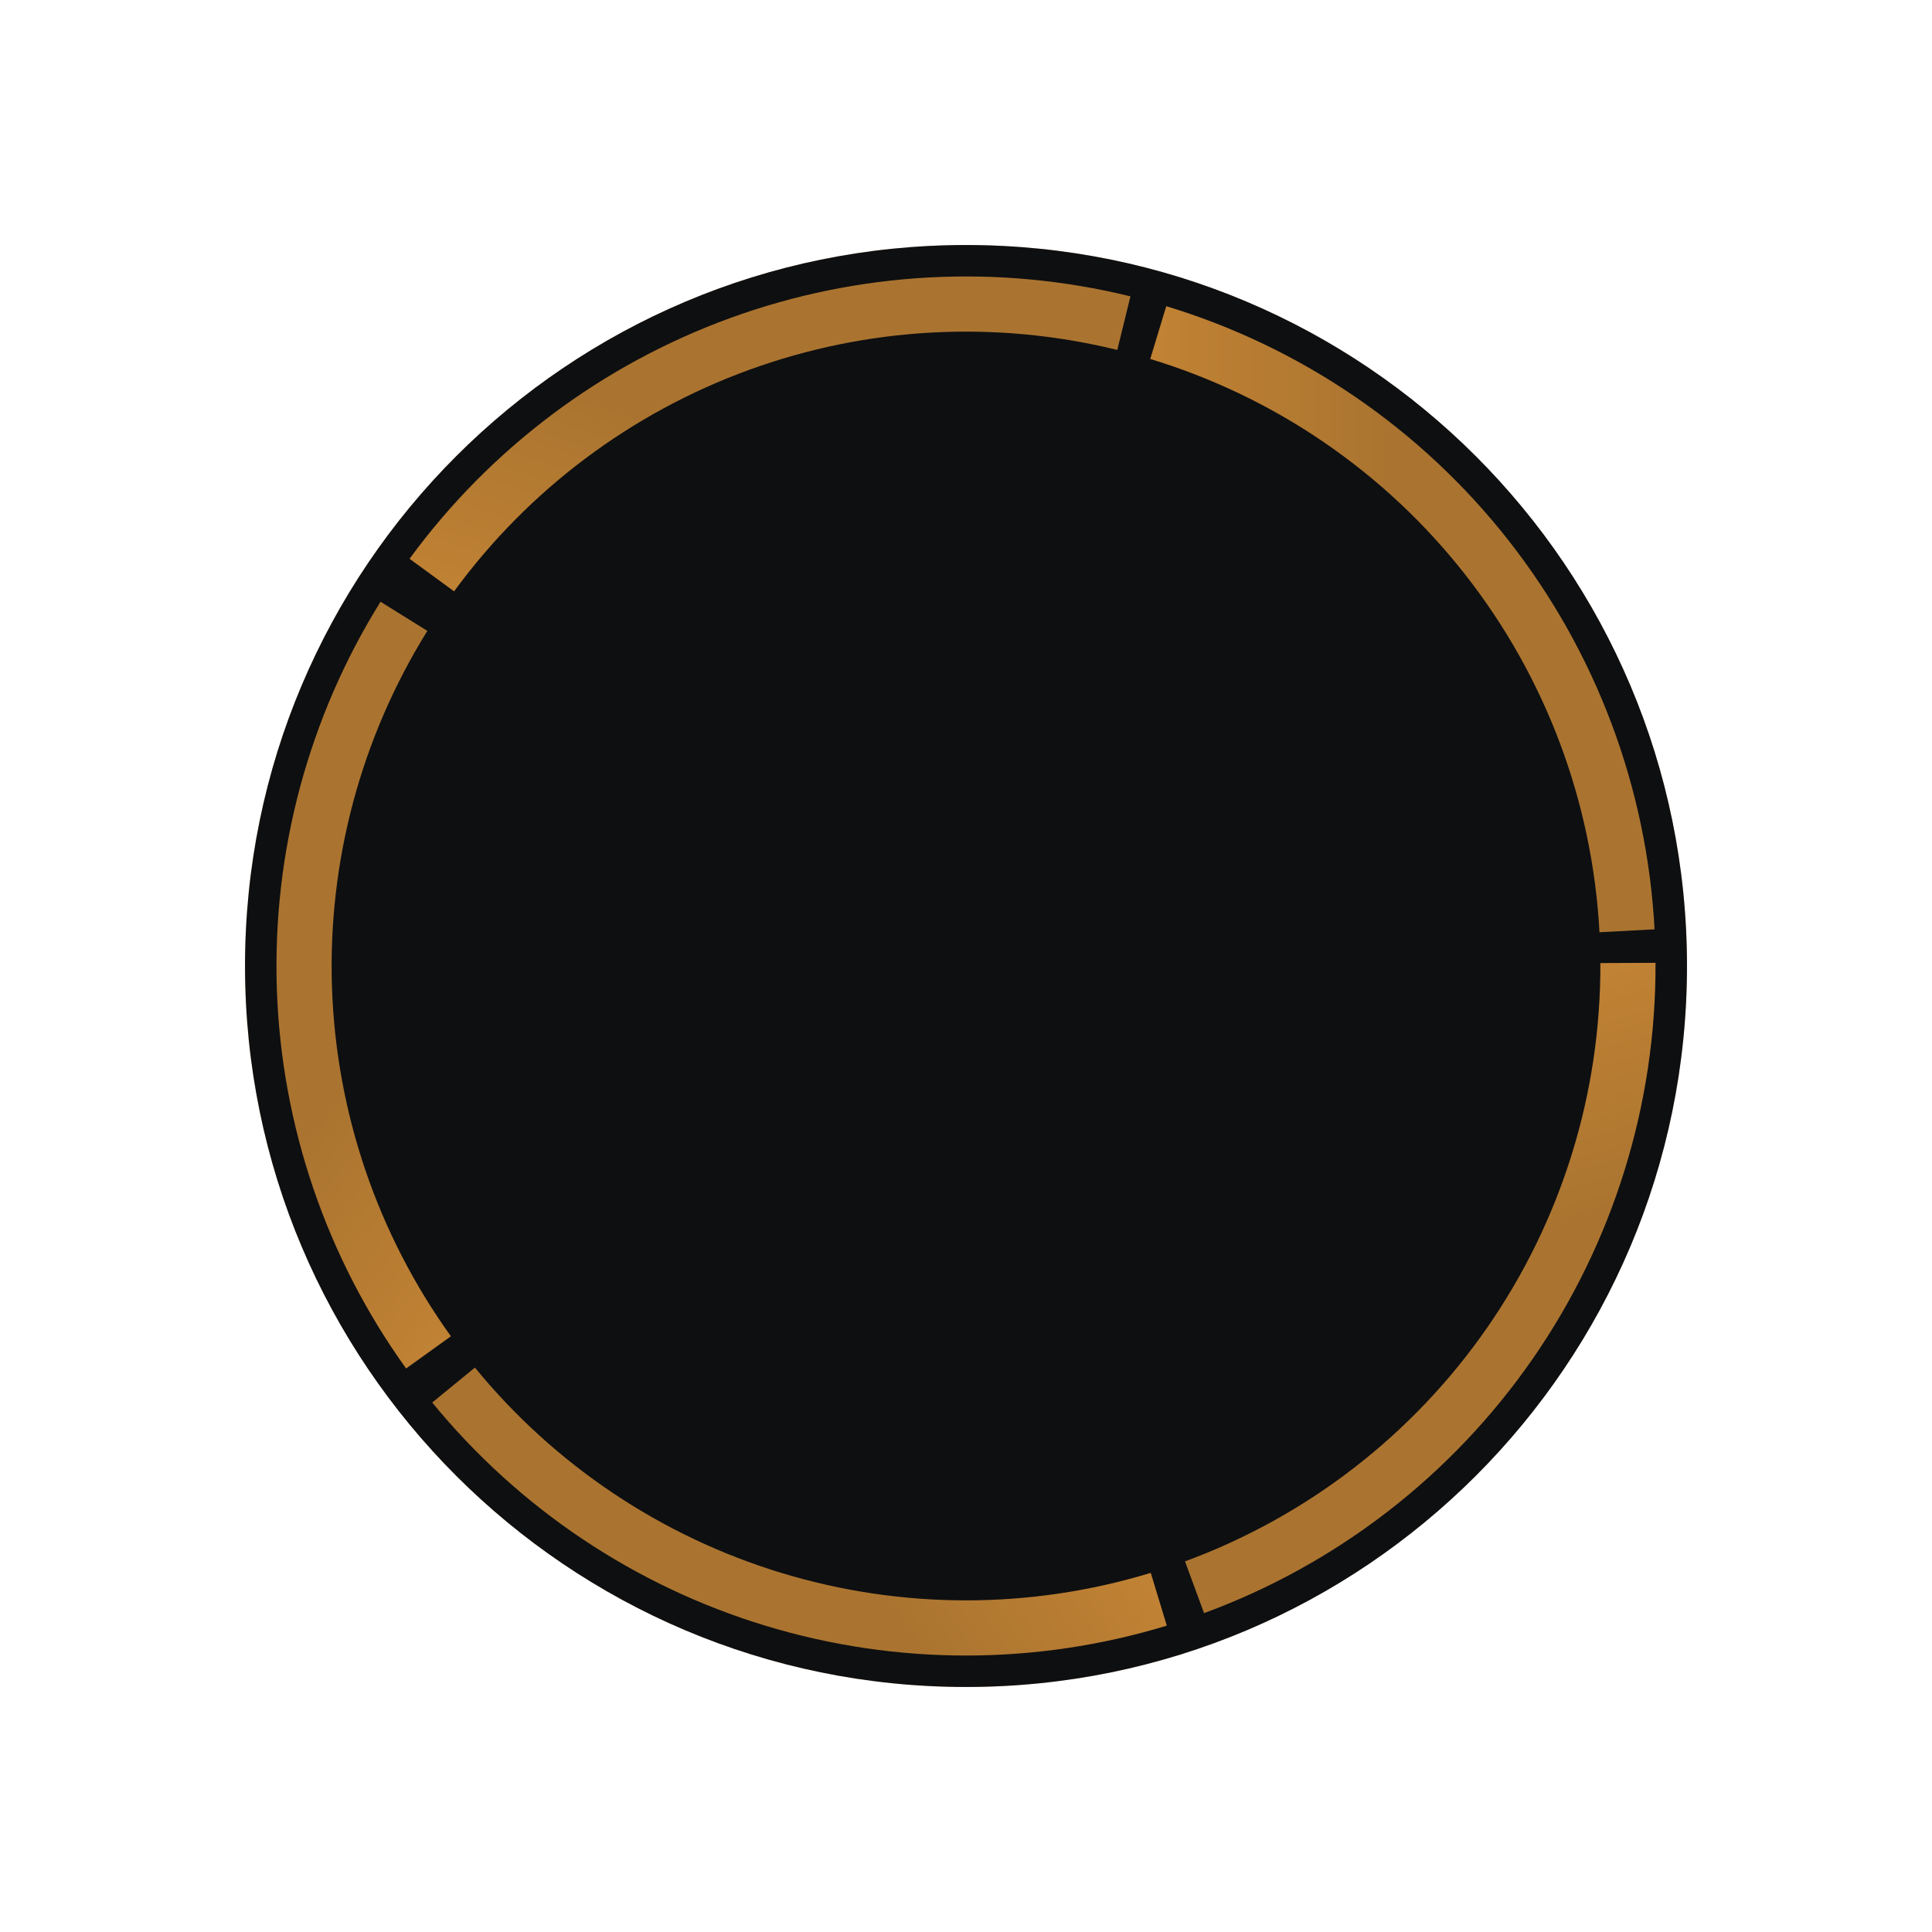
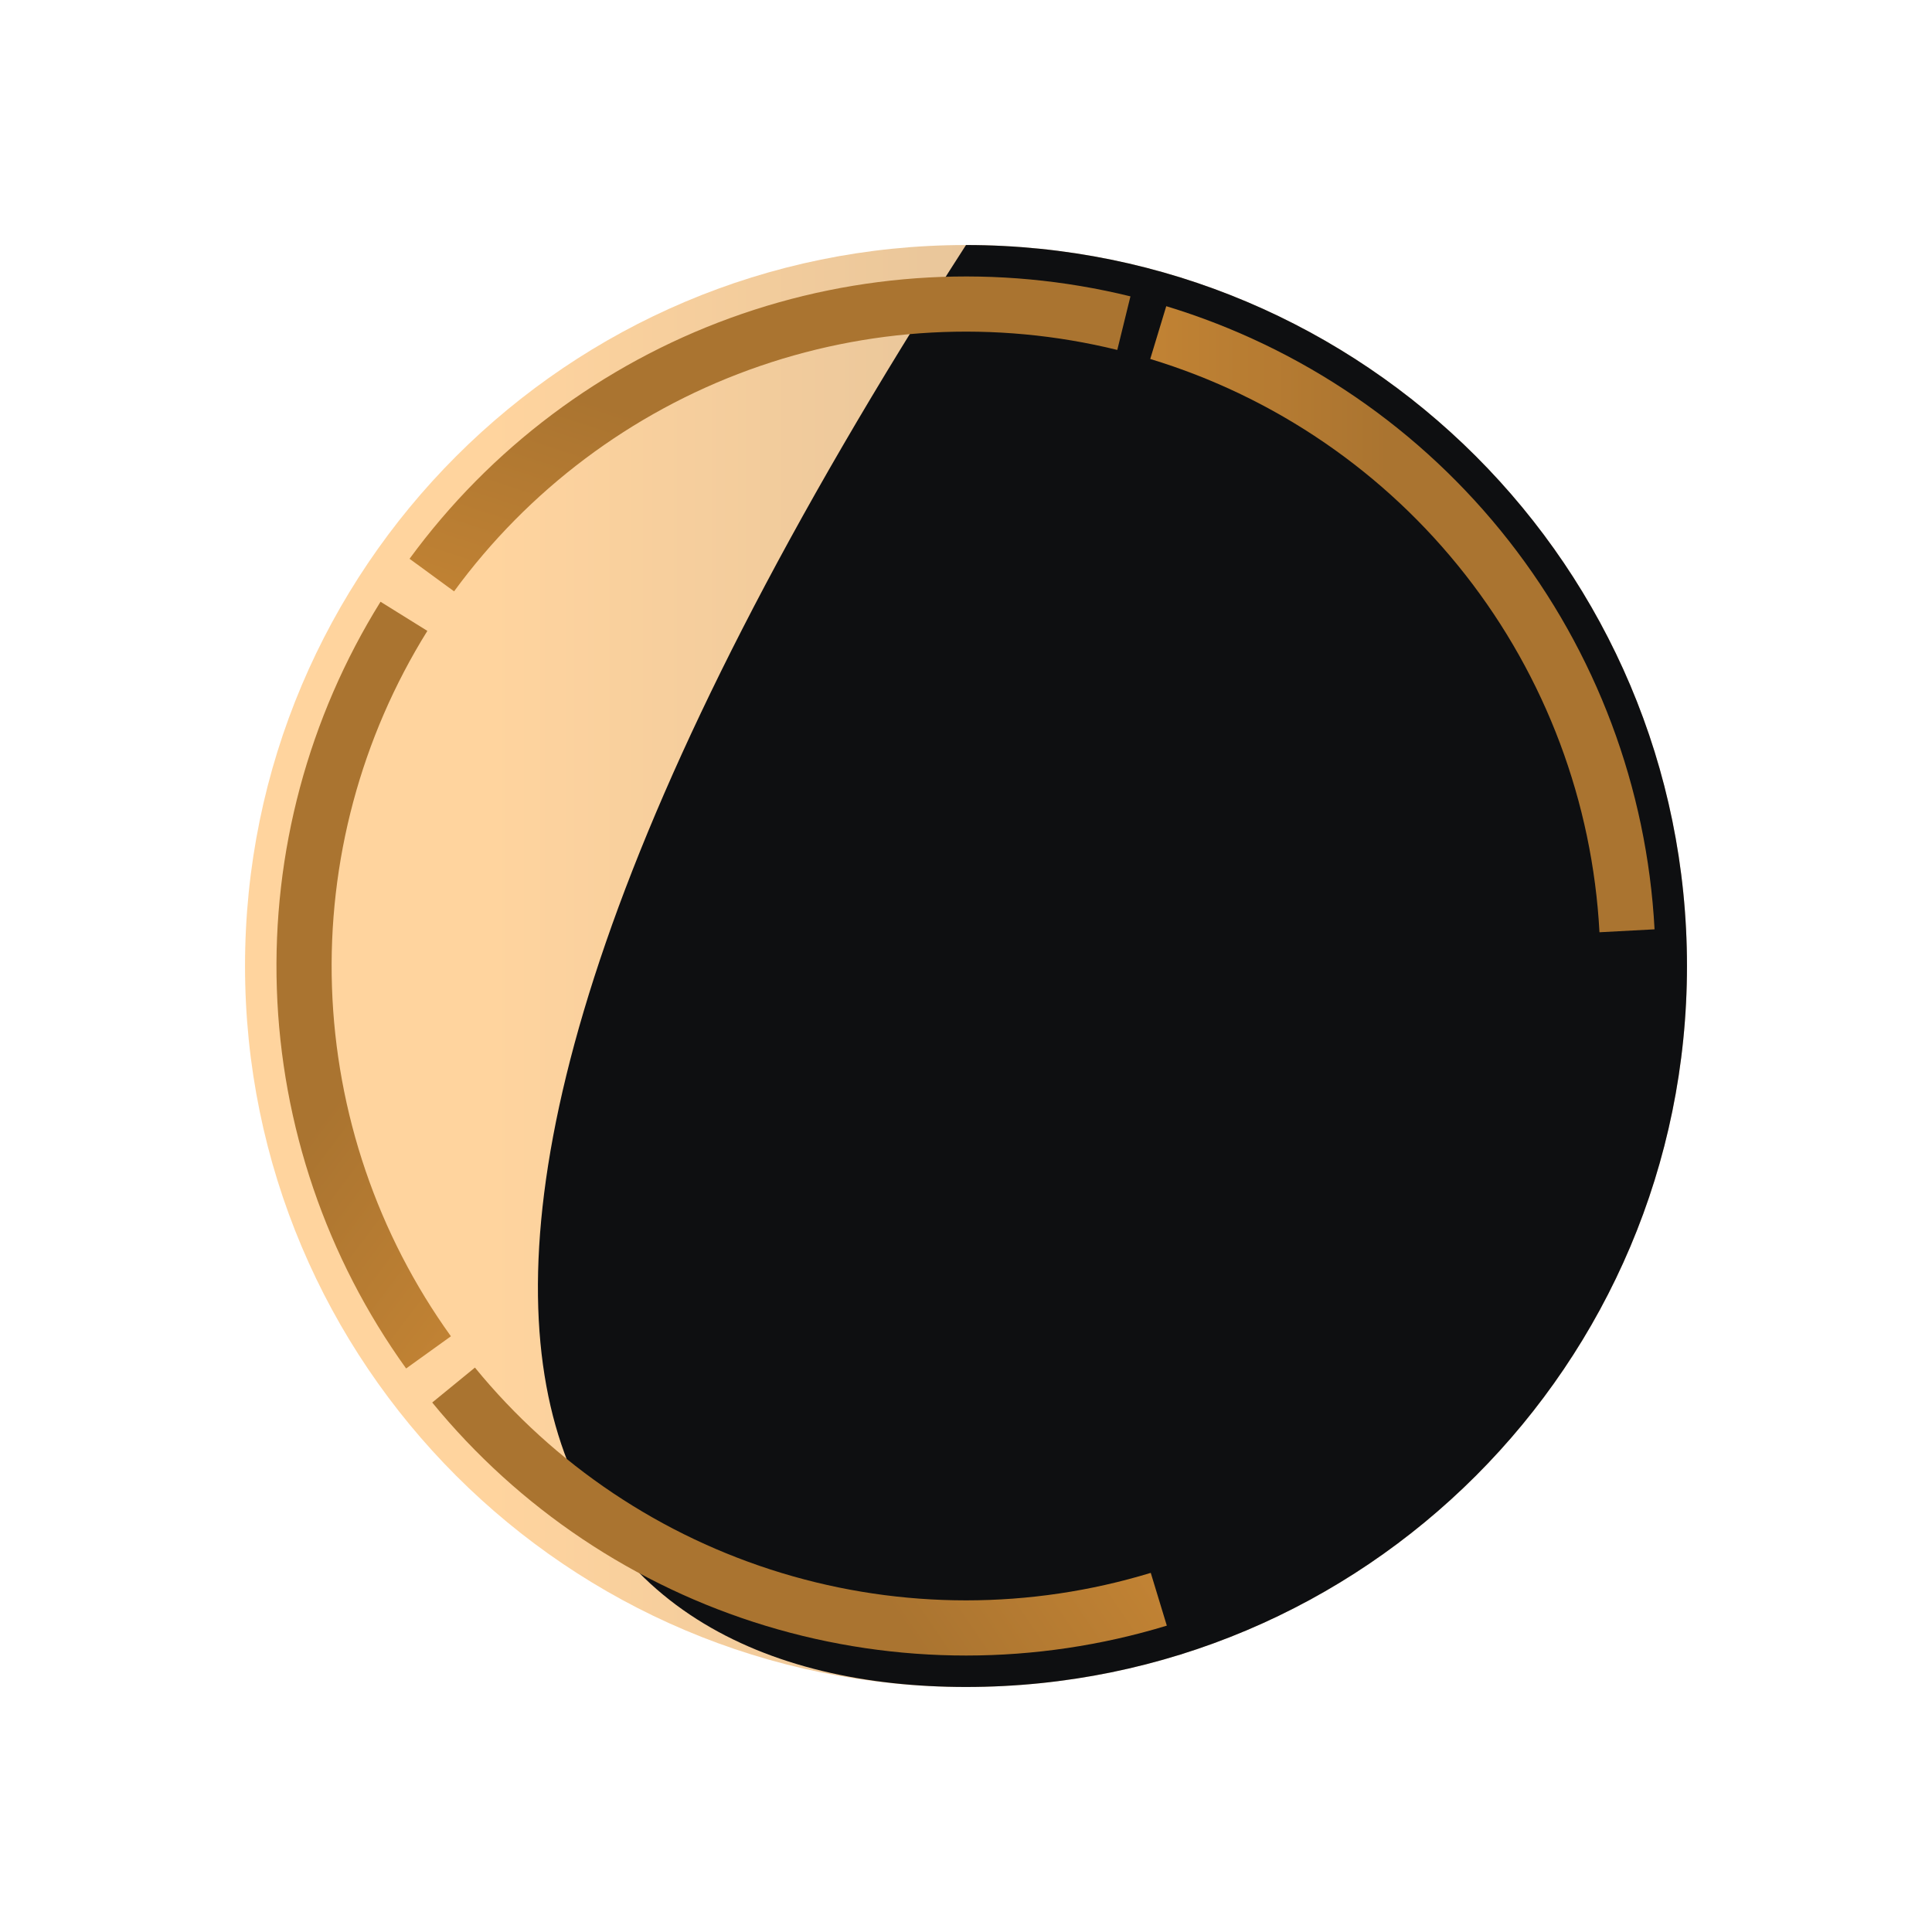
<svg xmlns="http://www.w3.org/2000/svg" width="891" height="891" viewBox="0 0 891 891" fill="none">
  <g opacity="0.5" filter="url(#filter0_f_301_3956)">
    <path d="M445.5 778C629.135 778 778 629.135 778 445.5C778 261.865 629.135 113 445.5 113C261.865 113 113 261.865 113 445.5C113 629.135 261.865 778 445.5 778Z" fill="url(#paint0_linear_301_3956)" />
  </g>
-   <path d="M445.5 778C629.135 778 778 629.135 778 445.5C778 261.865 629.135 113 445.5 113C261.865 113 113 261.865 113 445.5C113 629.135 261.865 778 445.5 778Z" fill="#0E0F11" />
+   <path d="M445.5 778C629.135 778 778 629.135 778 445.5C778 261.865 629.135 113 445.5 113C113 629.135 261.865 778 445.5 778Z" fill="#0E0F11" />
  <path d="M763.048 428.586C759.574 363.355 736.095 300.776 695.803 249.359C655.512 197.941 600.363 160.179 537.855 141.207L530.466 165.551C587.974 183.005 638.711 217.746 675.779 265.05C712.847 312.354 734.448 369.927 737.645 429.939L763.048 428.586Z" fill="url(#paint1_linear_301_3956)" />
-   <path d="M555.287 743.946C616.594 721.393 669.468 680.507 706.721 626.846C743.973 573.186 763.796 509.355 763.494 444.032L738.055 444.149C738.332 504.246 720.095 562.971 685.823 612.339C651.551 661.706 602.907 699.322 546.504 720.07L555.287 743.946Z" fill="url(#paint2_linear_301_3956)" />
  <path d="M199.334 646.812C239.244 695.613 292.758 731.451 353.079 749.773C413.4 768.095 477.806 768.074 538.115 749.713L530.706 725.376C475.221 742.268 415.968 742.287 360.472 725.431C304.977 708.575 255.744 675.604 219.027 630.707L199.334 646.812Z" fill="url(#paint3_linear_301_3956)" />
  <path d="M175.491 277.513C142.217 330.995 125.575 393.154 127.676 456.107C129.777 519.061 150.527 579.972 187.293 631.116L207.949 616.267C174.124 569.214 155.035 513.176 153.102 455.259C151.169 397.342 166.479 340.156 197.092 290.952L175.491 277.513Z" fill="url(#paint4_linear_301_3956)" />
  <path d="M521.338 136.676C460.168 121.655 395.914 125.137 336.725 146.683C277.537 168.228 226.08 206.866 188.88 257.696L209.41 272.721C243.633 225.957 290.974 190.41 345.427 170.588C399.881 150.766 458.994 147.562 515.271 161.382L521.338 136.676Z" fill="url(#paint5_linear_301_3956)" />
  <defs>
    <filter id="filter0_f_301_3956" x="21" y="21" width="849" height="849" filterUnits="userSpaceOnUse" color-interpolation-filters="sRGB">
      <feFlood flood-opacity="0" result="BackgroundImageFix" />
      <feBlend mode="normal" in="SourceGraphic" in2="BackgroundImageFix" result="shape" />
      <feGaussianBlur stdDeviation="46" result="effect1_foregroundBlur_301_3956" />
    </filter>
    <linearGradient id="paint0_linear_301_3956" x1="229.214" y1="685.639" x2="648.874" y2="685.639" gradientUnits="userSpaceOnUse">
      <stop stop-color="#FFA93E" />
      <stop offset="1" stop-color="#AA7430" />
    </linearGradient>
    <linearGradient id="paint1_linear_301_3956" x1="238.645" y1="675.166" x2="640.004" y2="675.166" gradientUnits="userSpaceOnUse">
      <stop stop-color="#FFA93E" />
      <stop offset="1" stop-color="#AA7430" />
    </linearGradient>
    <linearGradient id="paint2_linear_301_3956" x1="165.052" y1="315.557" x2="283.39" y2="699.073" gradientUnits="userSpaceOnUse">
      <stop stop-color="#FFA93E" />
      <stop offset="1" stop-color="#AA7430" />
    </linearGradient>
    <linearGradient id="paint3_linear_301_3956" x1="488.462" y1="139.413" x2="155.793" y2="363.956" gradientUnits="userSpaceOnUse">
      <stop stop-color="#FFA93E" />
      <stop offset="1" stop-color="#AA7430" />
    </linearGradient>
    <linearGradient id="paint4_linear_301_3956" x1="749.065" y1="387.341" x2="429.142" y2="144.982" gradientUnits="userSpaceOnUse">
      <stop stop-color="#FFA93E" />
      <stop offset="1" stop-color="#AA7430" />
    </linearGradient>
    <linearGradient id="paint5_linear_301_3956" x1="599.827" y1="713.302" x2="724.105" y2="331.67" gradientUnits="userSpaceOnUse">
      <stop stop-color="#FFA93E" />
      <stop offset="1" stop-color="#AA7430" />
    </linearGradient>
  </defs>
</svg>